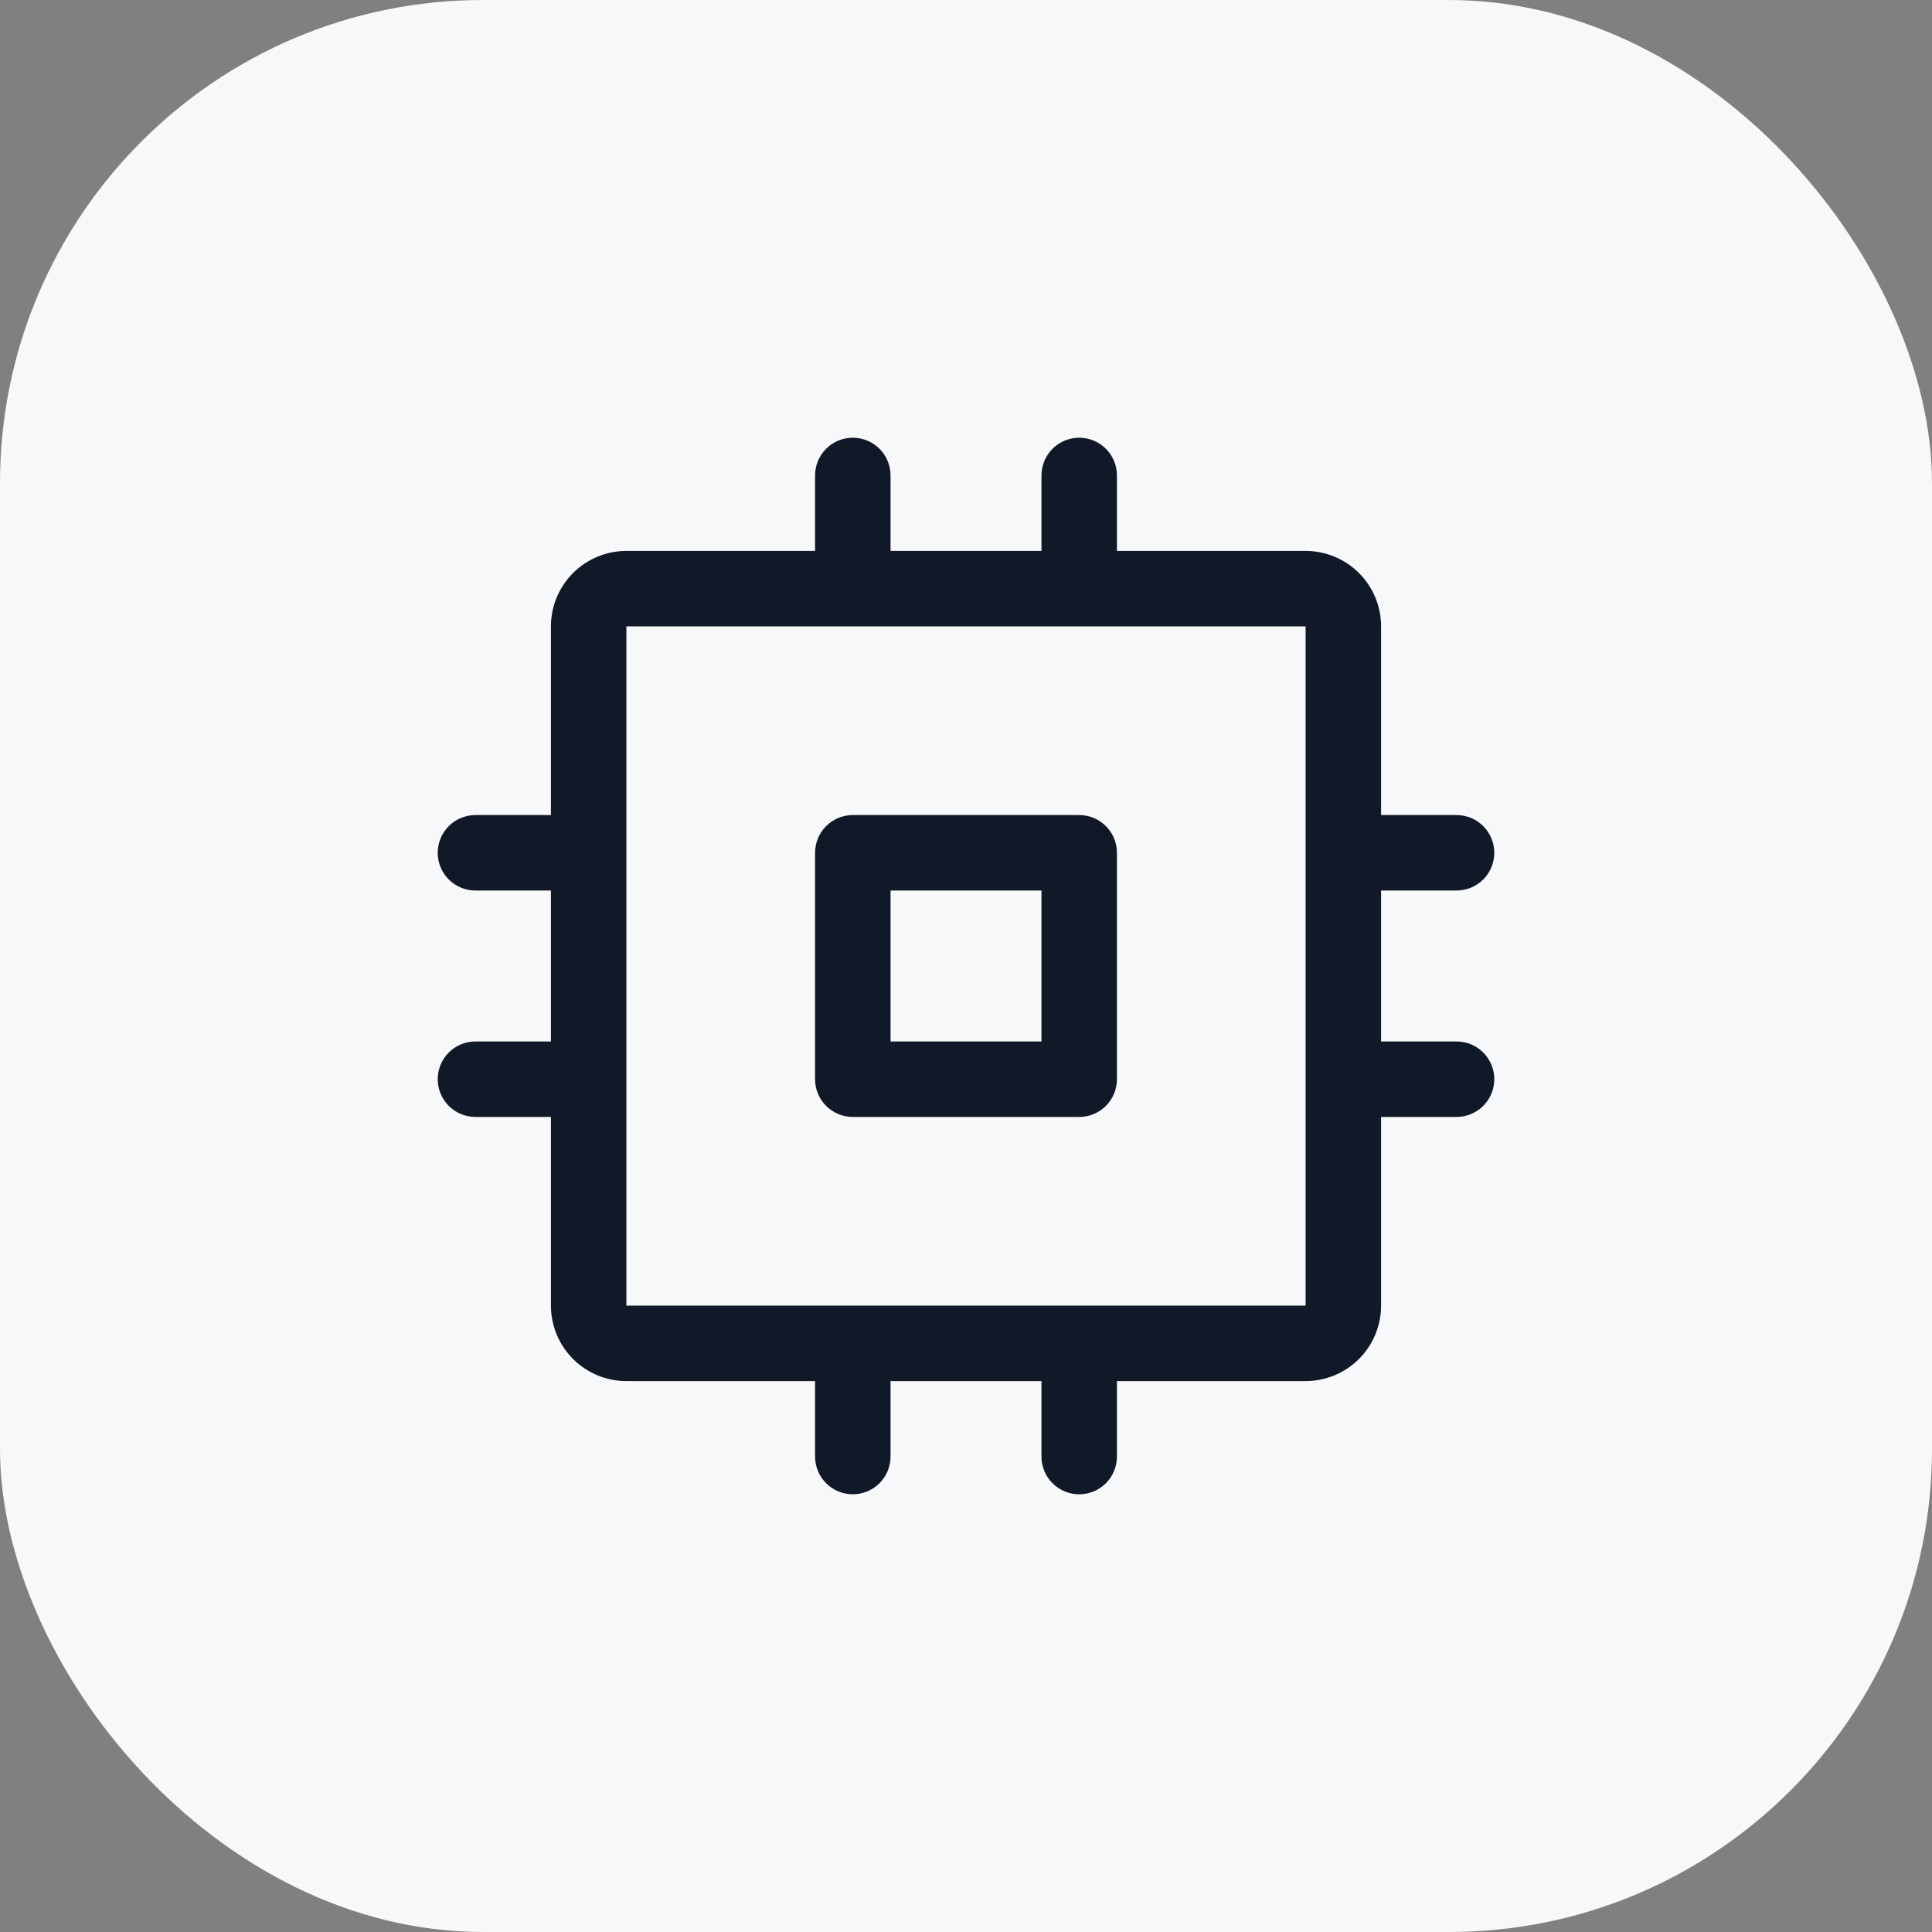
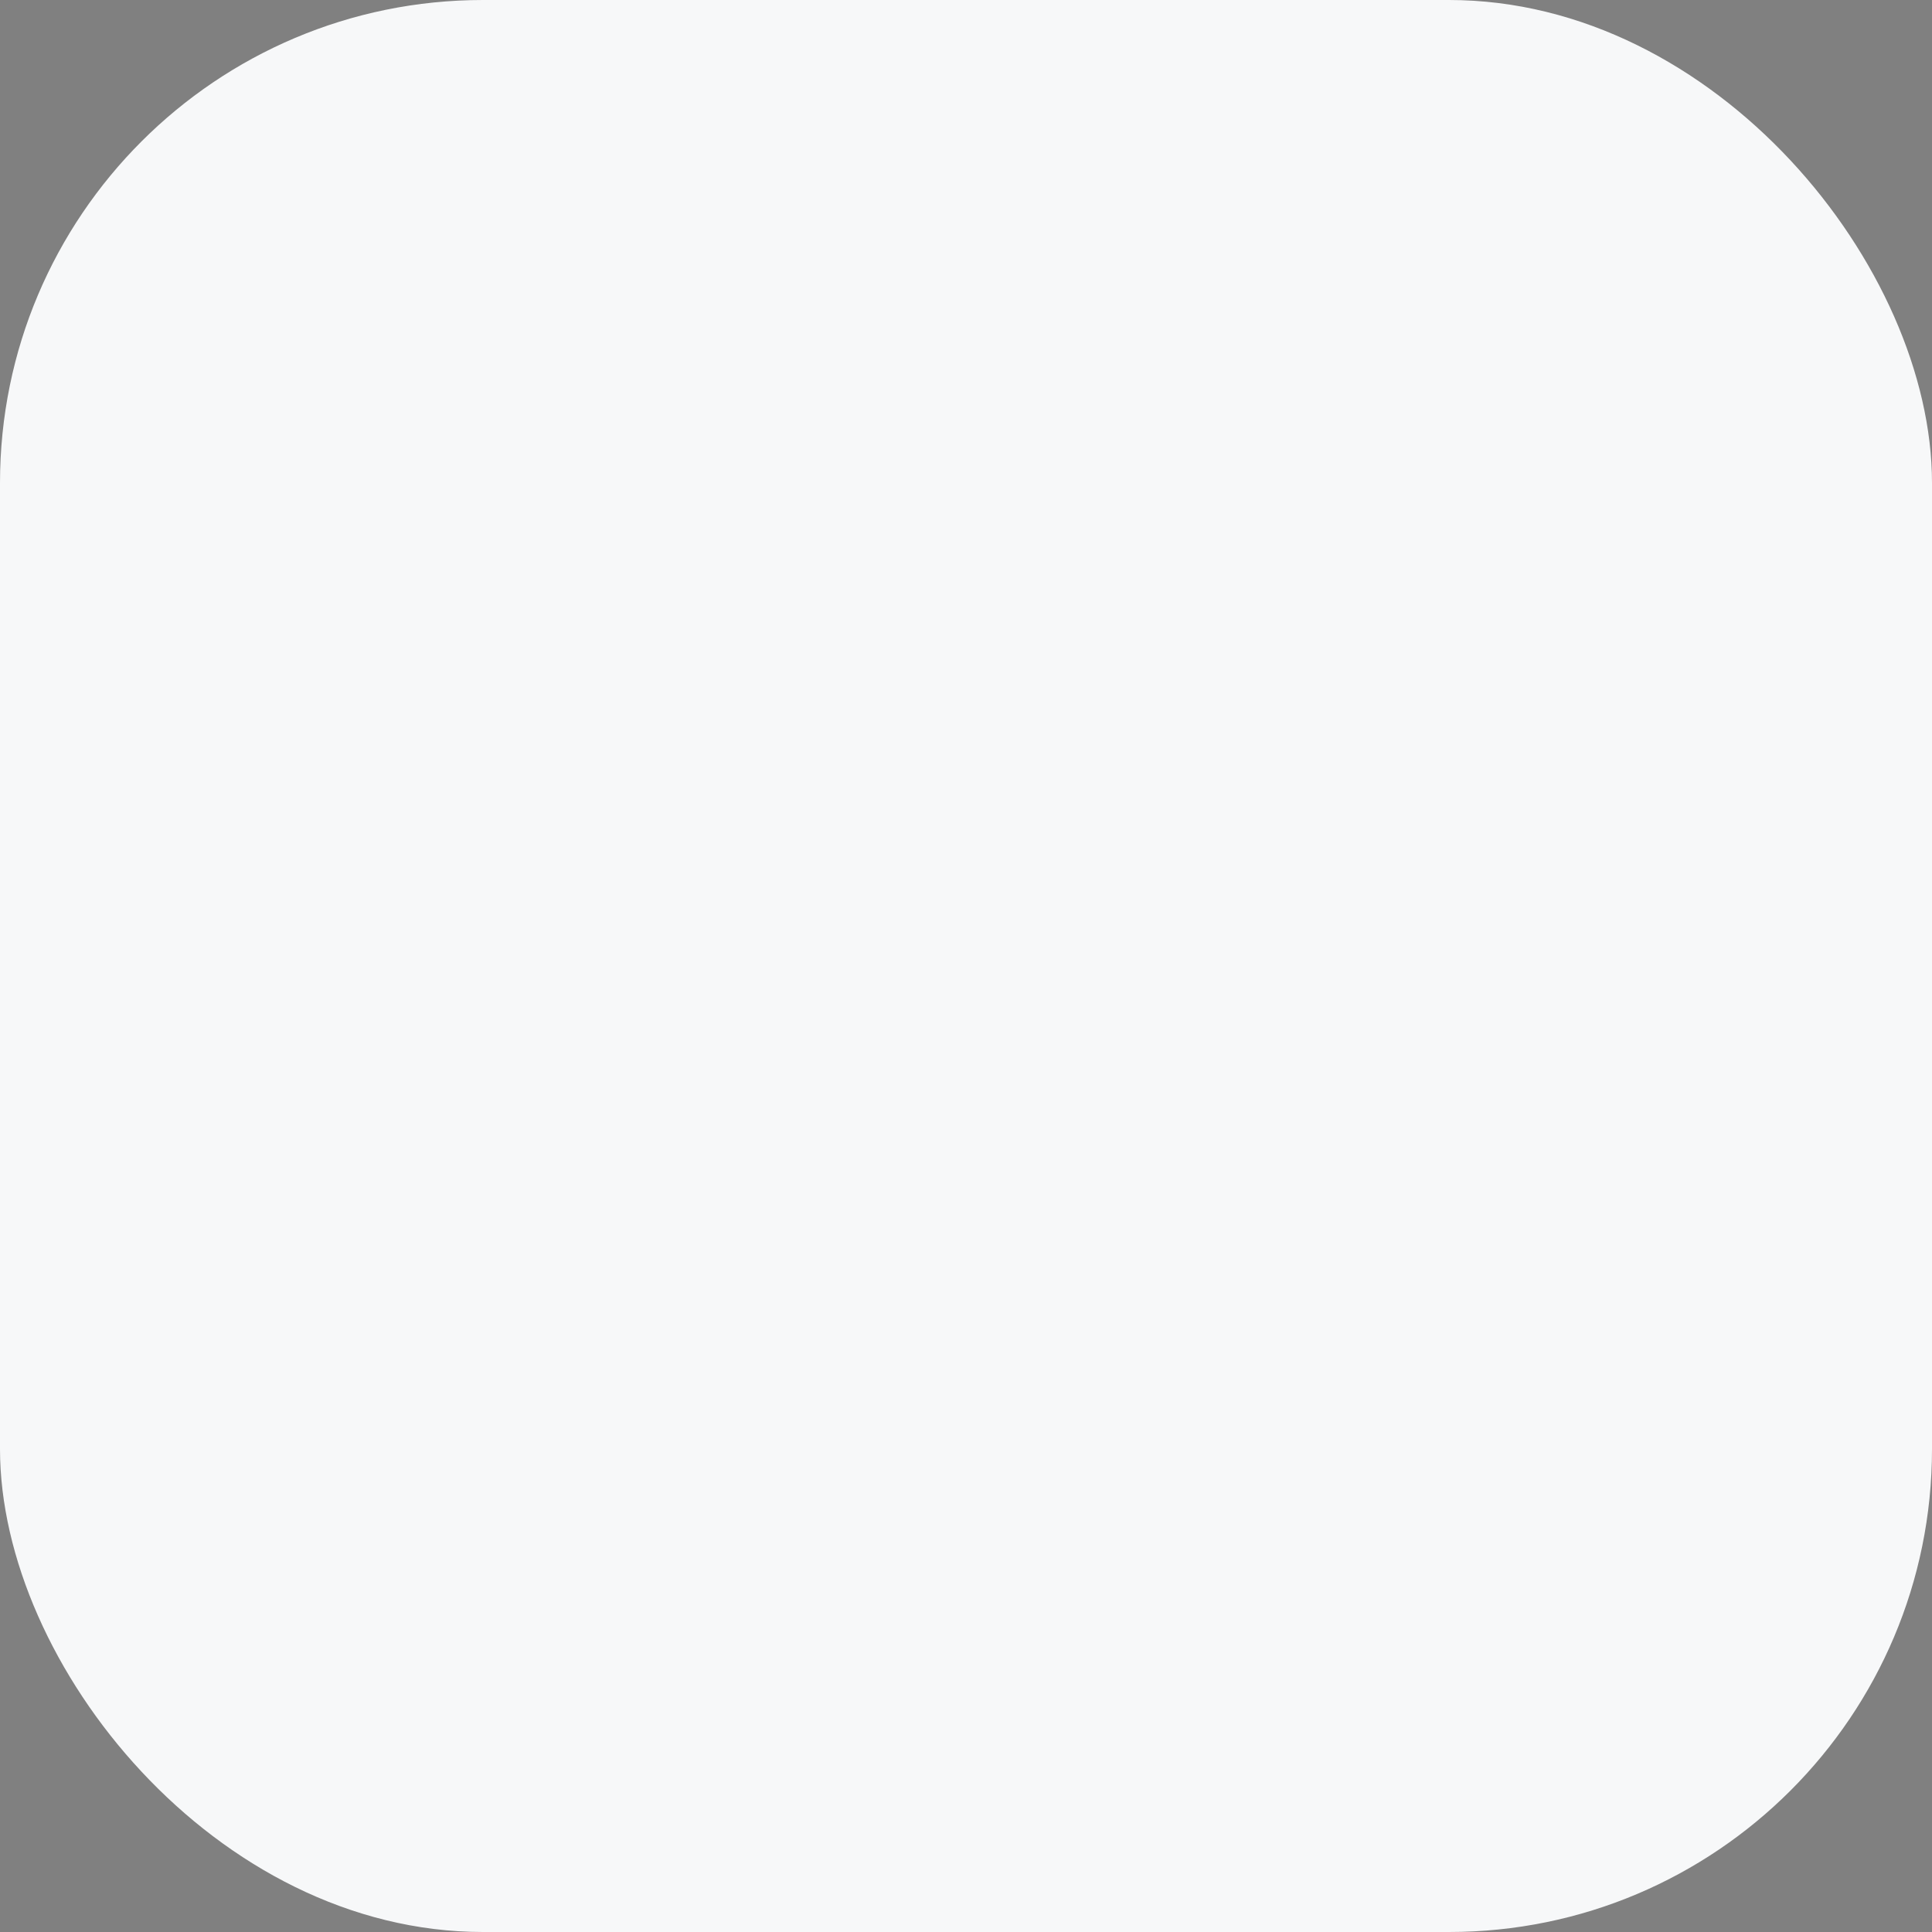
<svg xmlns="http://www.w3.org/2000/svg" width="32" height="32" viewBox="0 0 32 32" fill="none">
  <rect x="0" y="0" width="32" height="32" fill="#808080" stroke="none" />
  <rect width="32" height="32" rx="8" fill="#F7F8F9" />
-   <path d="M17.875 13.5H14.125C13.959 13.5 13.8 13.566 13.683 13.683C13.566 13.8 13.5 13.959 13.5 14.125V17.875C13.5 18.041 13.566 18.2 13.683 18.317C13.8 18.434 13.959 18.5 14.125 18.5H17.875C18.041 18.5 18.2 18.434 18.317 18.317C18.434 18.2 18.5 18.041 18.5 17.875V14.125C18.5 13.959 18.434 13.8 18.317 13.683C18.2 13.566 18.041 13.5 17.875 13.5ZM17.25 17.25H14.75V14.75H17.25V17.25ZM24.125 17.25H22.875V14.75H24.125C24.291 14.75 24.45 14.684 24.567 14.567C24.684 14.45 24.75 14.291 24.75 14.125C24.75 13.959 24.684 13.8 24.567 13.683C24.45 13.566 24.291 13.5 24.125 13.5H22.875V10.375C22.875 10.043 22.743 9.726 22.509 9.491C22.274 9.257 21.956 9.125 21.625 9.125H18.5V7.875C18.5 7.709 18.434 7.55 18.317 7.433C18.2 7.316 18.041 7.25 17.875 7.25C17.709 7.25 17.55 7.316 17.433 7.433C17.316 7.55 17.25 7.709 17.25 7.875V9.125H14.75V7.875C14.75 7.709 14.684 7.55 14.567 7.433C14.45 7.316 14.291 7.25 14.125 7.25C13.959 7.25 13.8 7.316 13.683 7.433C13.566 7.55 13.5 7.709 13.5 7.875V9.125H10.375C10.043 9.125 9.726 9.257 9.491 9.491C9.257 9.726 9.125 10.043 9.125 10.375V13.5H7.875C7.709 13.5 7.55 13.566 7.433 13.683C7.316 13.8 7.25 13.959 7.25 14.125C7.25 14.291 7.316 14.45 7.433 14.567C7.55 14.684 7.709 14.75 7.875 14.75H9.125V17.25H7.875C7.709 17.25 7.55 17.316 7.433 17.433C7.316 17.55 7.25 17.709 7.25 17.875C7.25 18.041 7.316 18.2 7.433 18.317C7.55 18.434 7.709 18.5 7.875 18.5H9.125V21.625C9.125 21.956 9.257 22.274 9.491 22.509C9.726 22.743 10.043 22.875 10.375 22.875H13.5V24.125C13.5 24.291 13.566 24.45 13.683 24.567C13.8 24.684 13.959 24.75 14.125 24.75C14.291 24.75 14.45 24.684 14.567 24.567C14.684 24.45 14.75 24.291 14.75 24.125V22.875H17.25V24.125C17.25 24.291 17.316 24.45 17.433 24.567C17.55 24.684 17.709 24.75 17.875 24.75C18.041 24.75 18.2 24.684 18.317 24.567C18.434 24.45 18.5 24.291 18.5 24.125V22.875H21.625C21.956 22.875 22.274 22.743 22.509 22.509C22.743 22.274 22.875 21.956 22.875 21.625V18.5H24.125C24.291 18.5 24.45 18.434 24.567 18.317C24.684 18.2 24.75 18.041 24.75 17.875C24.75 17.709 24.684 17.55 24.567 17.433C24.45 17.316 24.291 17.25 24.125 17.25ZM21.625 21.625H10.375V10.375H21.625V17.865C21.625 17.865 21.625 17.872 21.625 17.875C21.625 17.878 21.625 17.882 21.625 17.885V21.625Z" fill="#111827" />
</svg>